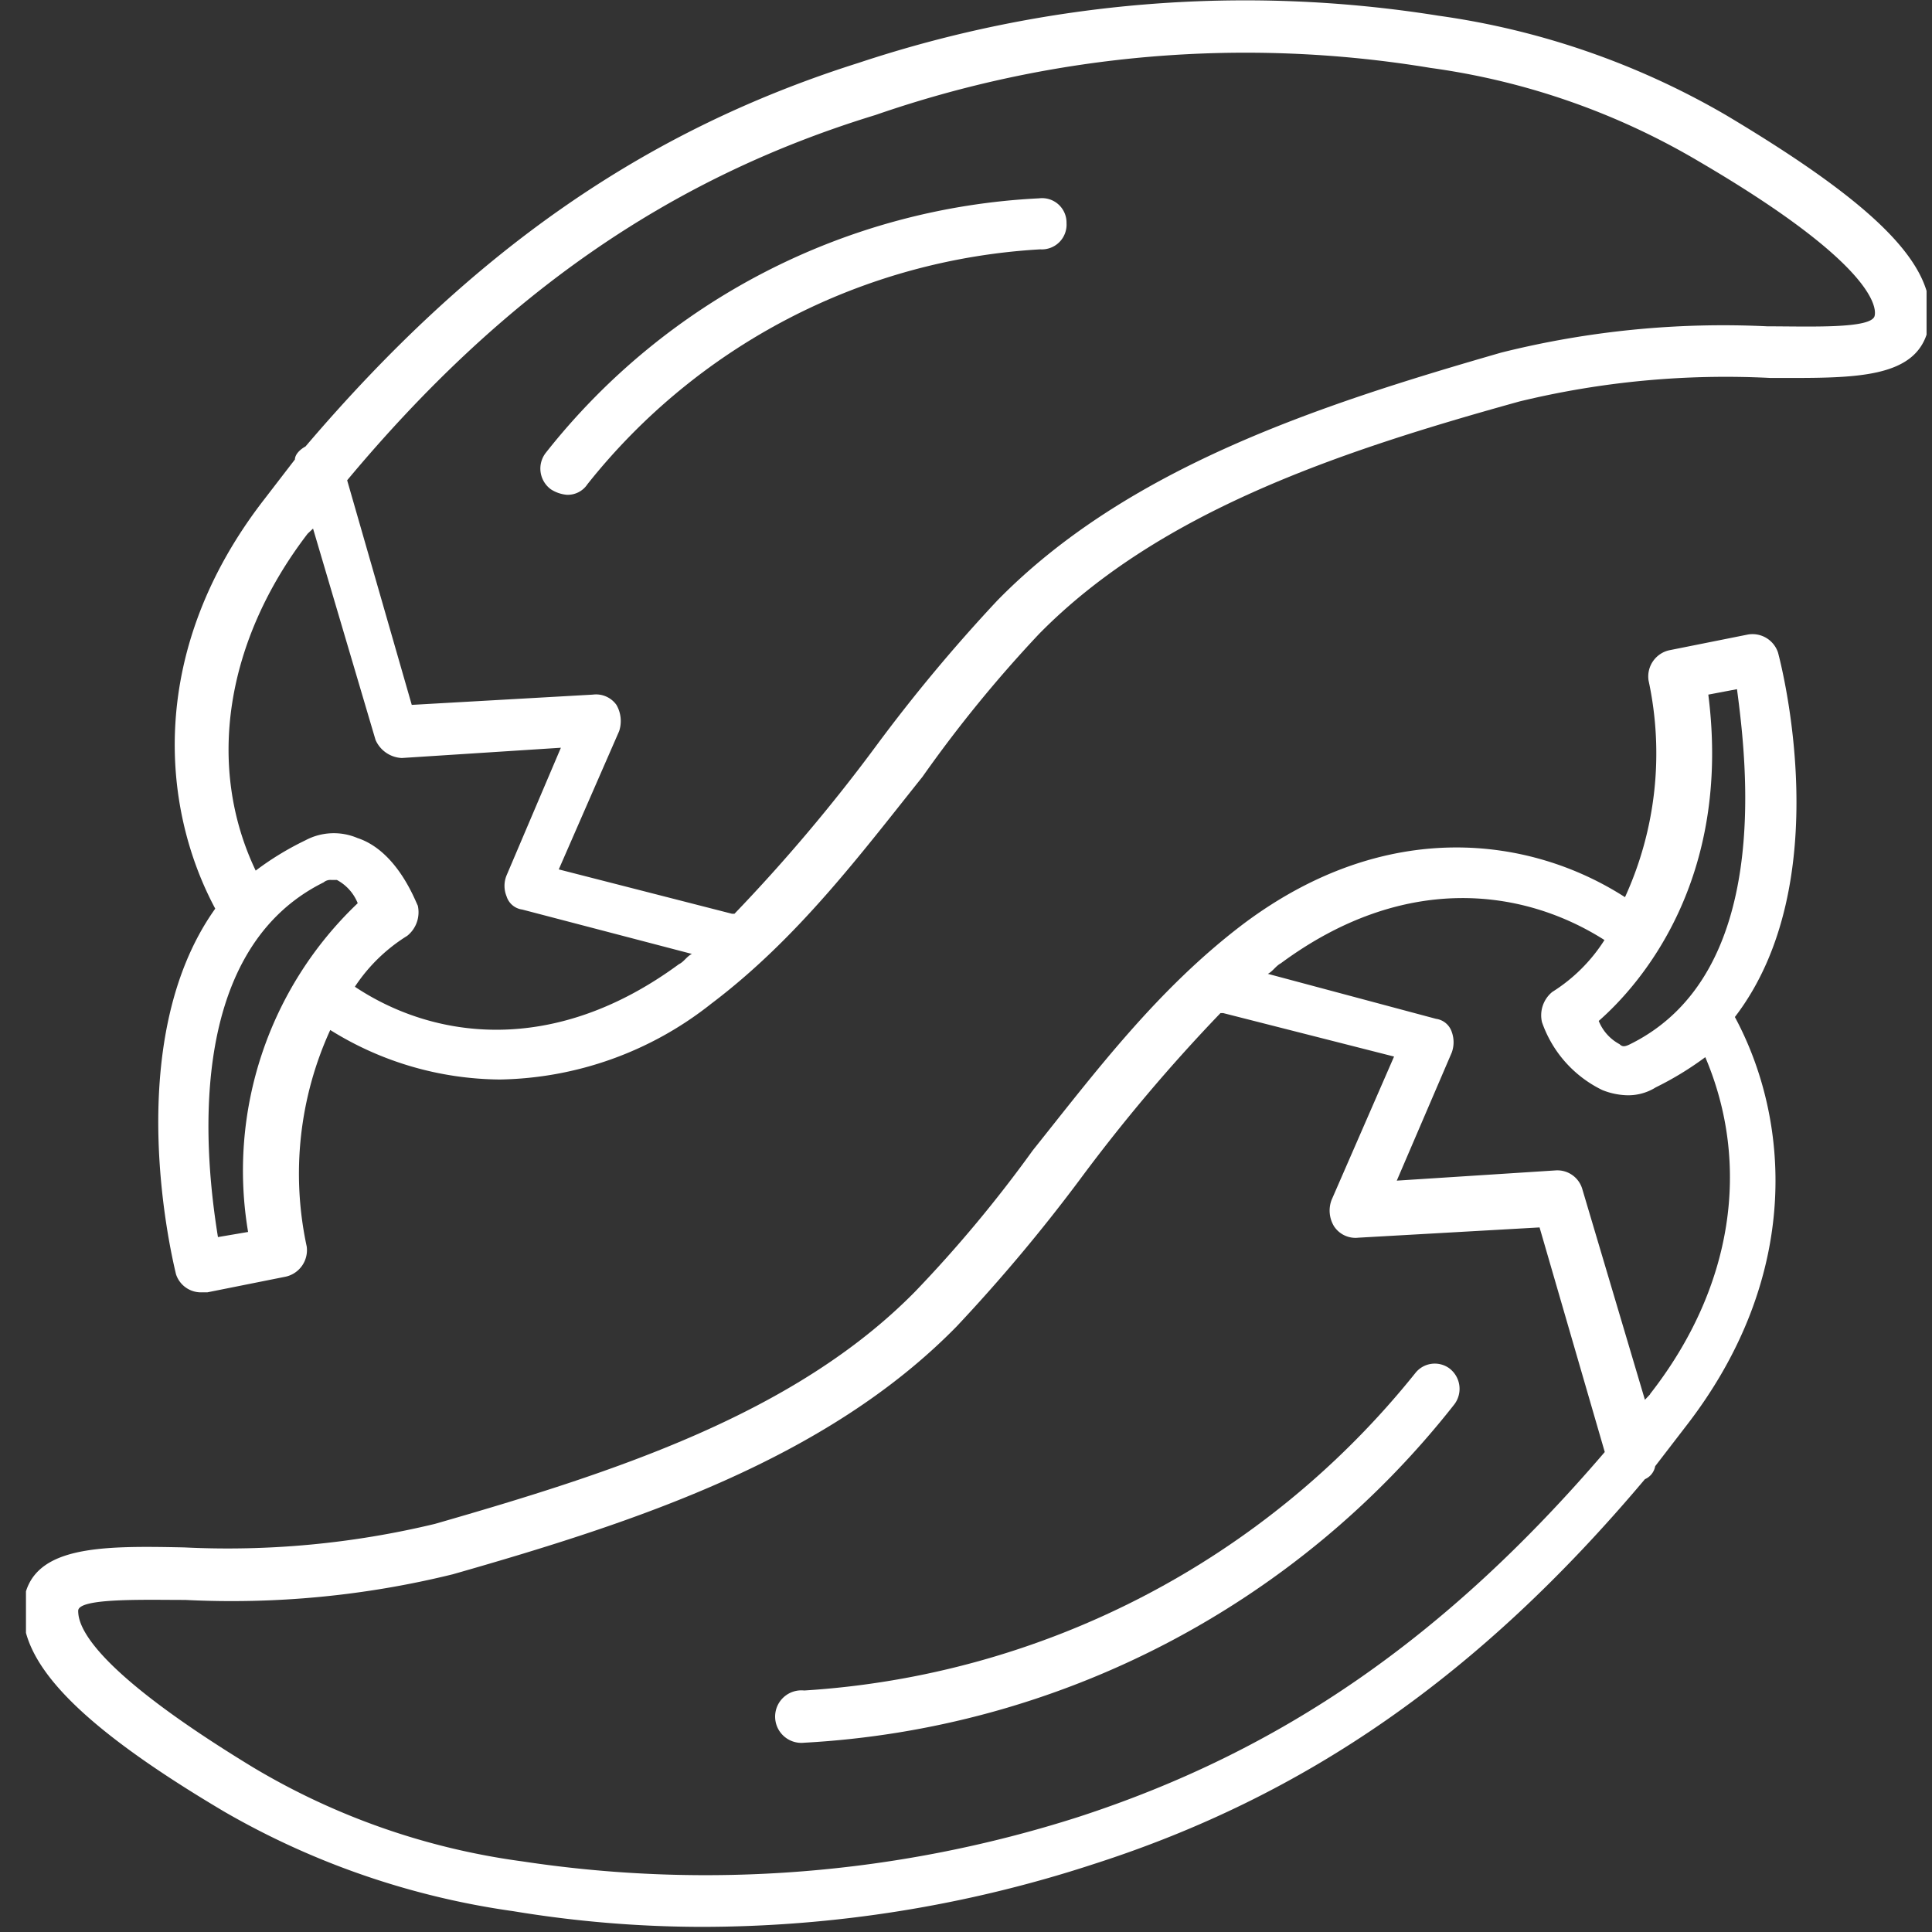
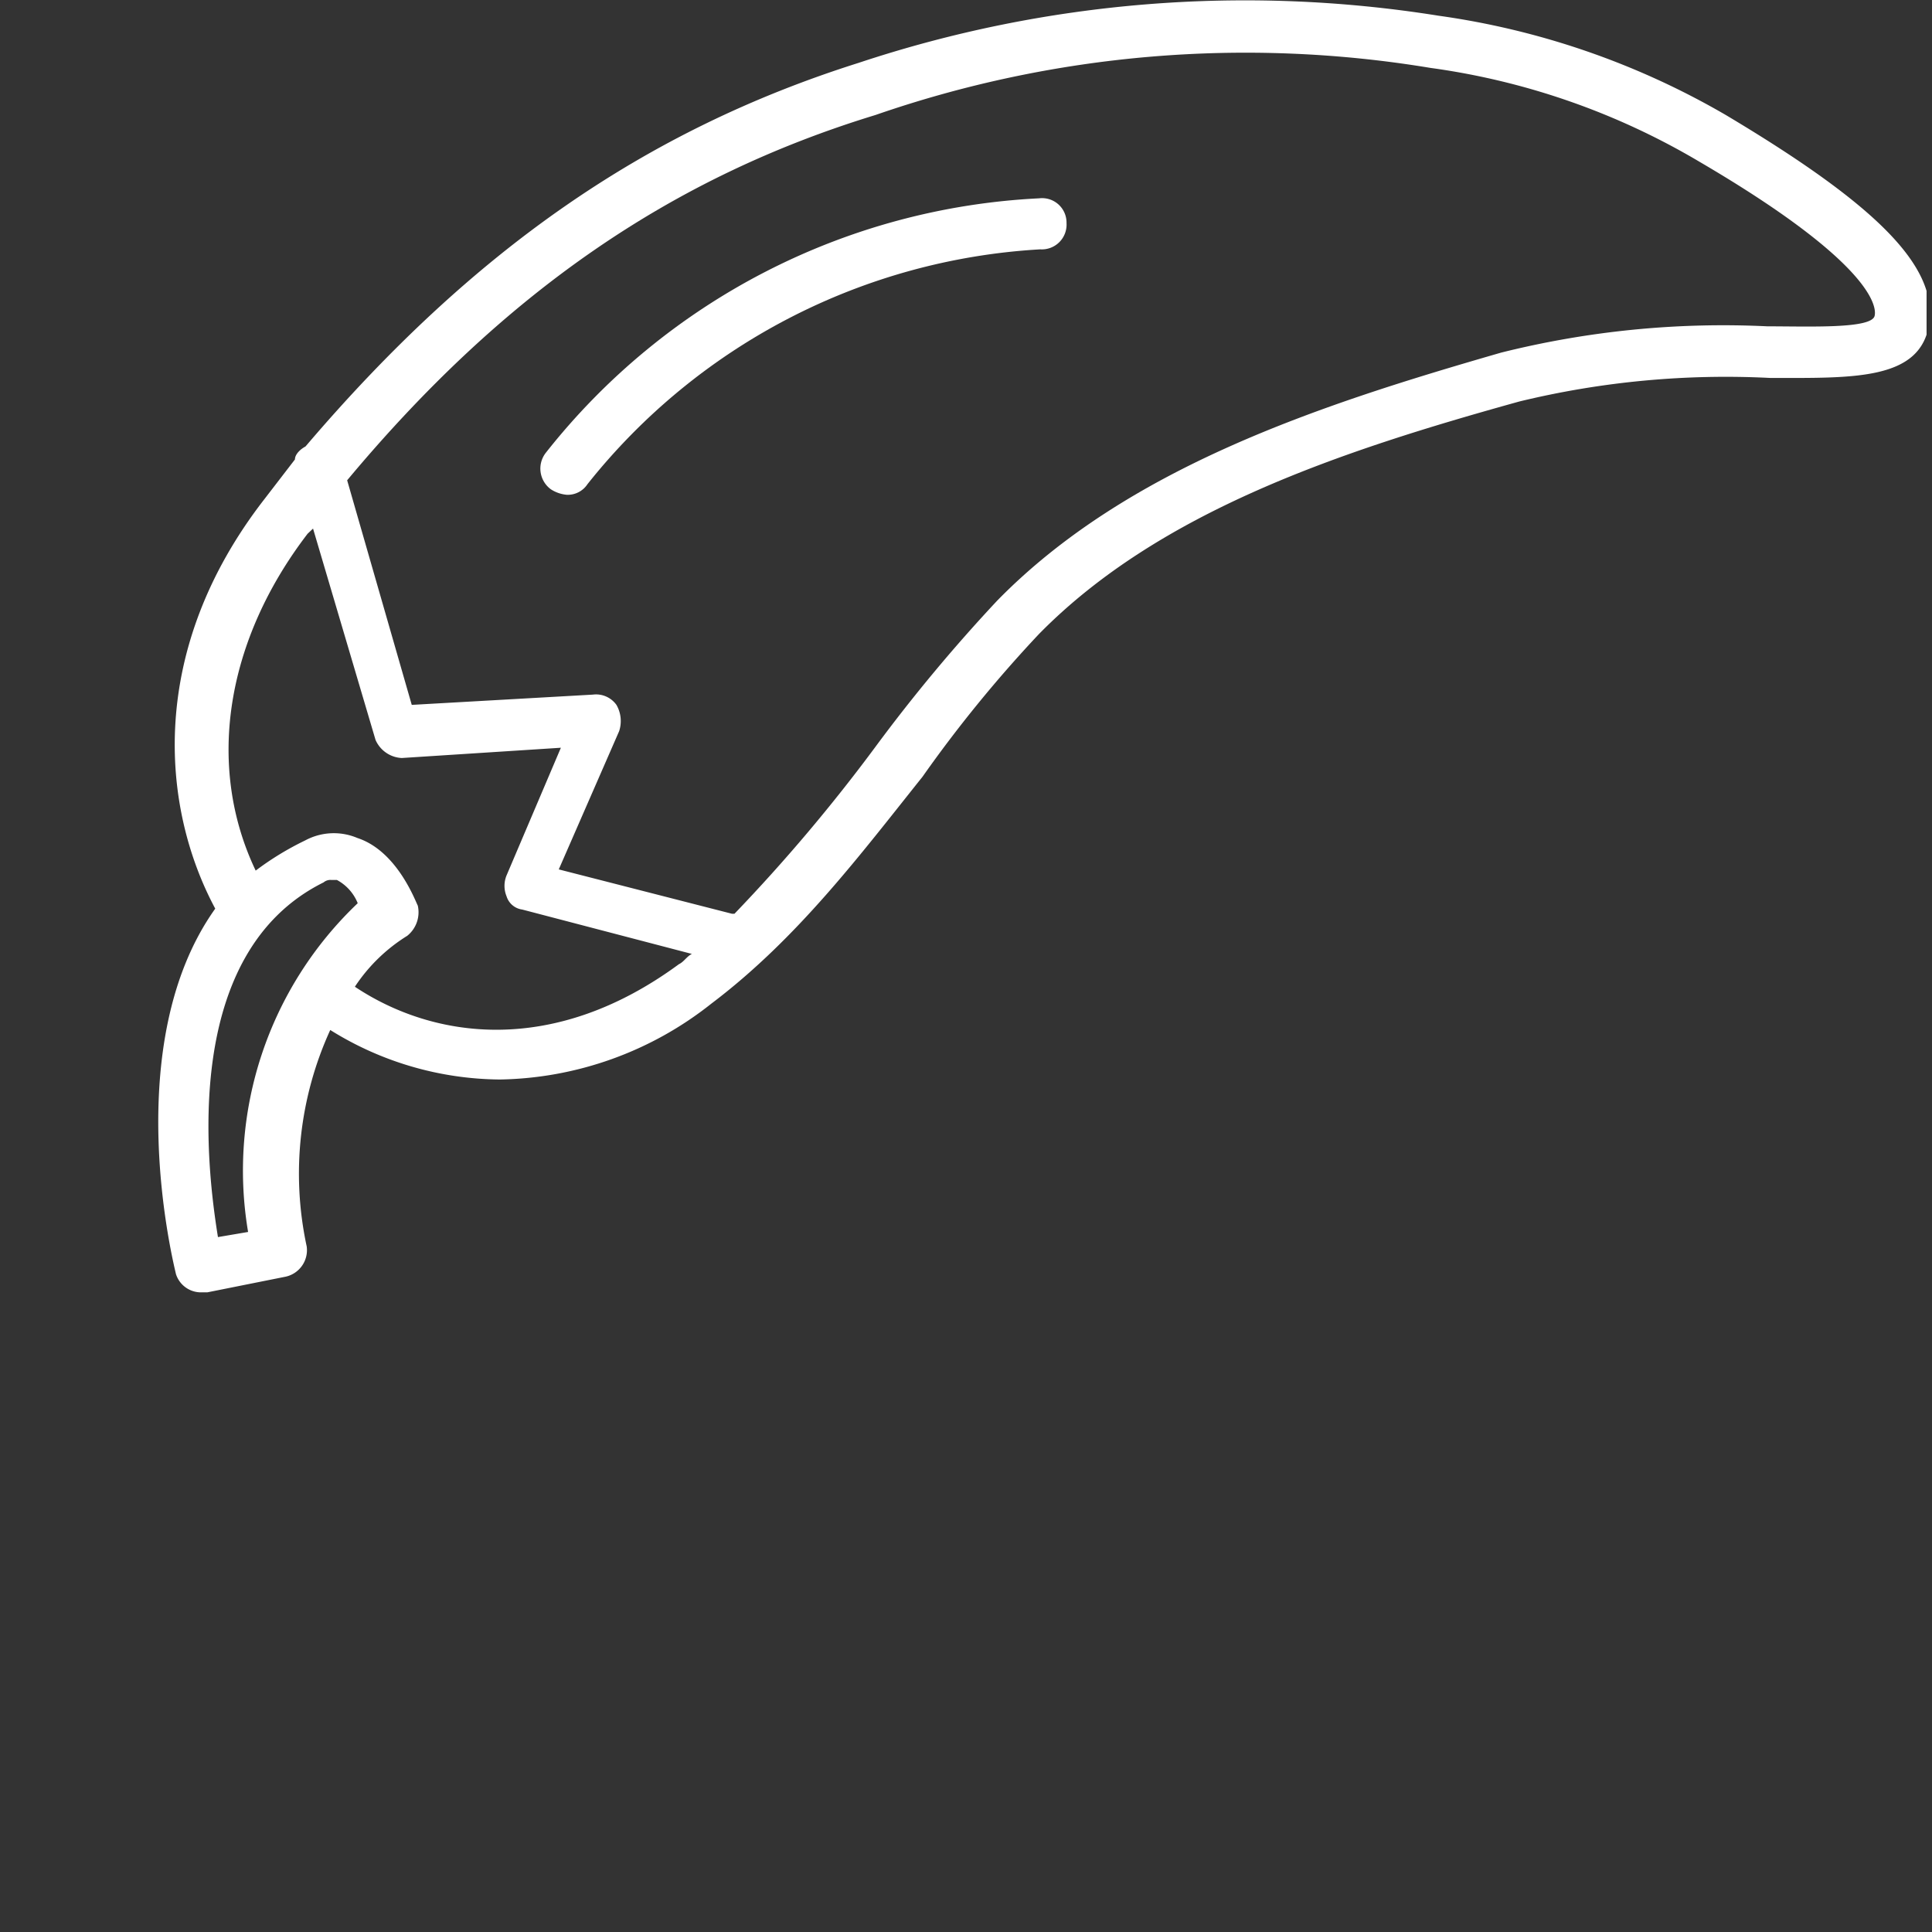
<svg xmlns="http://www.w3.org/2000/svg" id="Layer_1" data-name="Layer 1" viewBox="0 0 64 64">
  <rect x="0" y="0" width="64" height="64" fill="#333333" stroke="none" />
  <defs>
    <style>.cls-1{fill:none;}.cls-2{clip-path:url(#clip-path);}.cls-3{fill:#fff;}</style>
    <clipPath id="clip-path">
      <rect class="cls-1" x="0.86" width="62.96" height="63.91" />
    </clipPath>
  </defs>
  <title>Magyaros-kategoria-icon</title>
  <g class="cls-2">
-     <path class="cls-3" d="M58.9,21.62a.89.89,0,0,0-1-.6l-2.6.52a.89.89,0,0,0-.69,1,11.46,11.46,0,0,1-.78,7.18c-3.11-2-7.87-2.68-12.62.87-2.86,2.16-4.93,4.93-7,7.52a43.16,43.16,0,0,1-3.89,4.67c-4,4.07-10,6-15.91,7.7a29.34,29.34,0,0,1-8.31.78C3.29,51.2,1,51.2.78,53.1s1.73,4,6.66,6.92A26.48,26.48,0,0,0,17,63.31a38.51,38.51,0,0,0,6.23.52,41.78,41.78,0,0,0,13-2.08C43.24,59.5,49,55.52,54.49,49a.58.58,0,0,0,.34-.43l1-1.3c3.89-5,3.46-10.2,1.64-13.58C60.89,29.23,59,22,58.9,21.62ZM35.72,60.19A40.51,40.51,0,0,1,17.3,61.66a23.44,23.44,0,0,1-8.91-3.11c-5.54-3.37-5.8-4.76-5.8-5.19S4.76,53,6.14,53A30.62,30.62,0,0,0,15,52.15c6.06-1.73,12.37-3.8,16.69-8.21a55.84,55.84,0,0,0,4.07-4.85,56.7,56.7,0,0,1,4.67-5.53h.09L46.18,35l-2.07,4.75a1,1,0,0,0,.08.87A.85.85,0,0,0,45,41l6-.34,2.16,7.44C47.91,54.23,42.46,58,35.72,60.19Zm18.94-14-.17.18-2.08-7a.86.86,0,0,0-.86-.6l-5.28.34,1.82-4.24a1,1,0,0,0,0-.69.64.64,0,0,0-.52-.43L42,32.26c.17-.09.26-.26.43-.35,4.06-3,8-2.5,10.72-.77a5.53,5.53,0,0,1-1.73,1.72,1,1,0,0,0-.34,1,3.93,3.93,0,0,0,2,2.25,2.37,2.37,0,0,0,.77.17,1.71,1.71,0,0,0,1-.26,10.55,10.55,0,0,0,1.64-1C58,38.57,57.43,42.64,54.66,46.18ZM54,34.59c-.18.09-.26.09-.35,0a1.51,1.51,0,0,1-.69-.77c1.38-1.21,4.41-4.67,3.63-10.81l.95-.18C57.86,25.25,58.72,32.26,54,34.59Z" />
-     <path class="cls-3" d="M46.88,45.49A28.19,28.19,0,0,1,26.64,56a.87.87,0,1,0,0,1.73A29.42,29.42,0,0,0,48.17,46.53.85.85,0,0,0,48,45.32.82.82,0,0,0,46.88,45.49Z" />
    <path class="cls-3" d="M57.17,3.81A26.09,26.09,0,0,0,47.65.52a40.61,40.61,0,0,0-19.2,1.56C21.36,4.32,15.65,8.3,10.12,14.79c-.17.09-.35.26-.35.43l-1,1.3c-3.89,5-3.45,10.2-1.64,13.58-3.2,4.49-1.38,11.76-1.3,12.11a.87.87,0,0,0,.87.6h.17l2.6-.52a.9.9,0,0,0,.69-1,11.44,11.44,0,0,1,.78-7.17,10.74,10.74,0,0,0,5.62,1.64,11.56,11.56,0,0,0,7-2.51c2.86-2.16,4.93-4.93,7-7.52A43.16,43.16,0,0,1,34.42,21c4-4.07,10-6.06,15.91-7.7a29,29,0,0,1,8.31-.78c2.76,0,5,.09,5.27-1.82S62.1,6.75,57.17,3.81Zm-48.95,37-1,.17C6.83,38.57,6,31.57,10.72,29.23a.35.35,0,0,1,.26-.08h.18a1.51,1.51,0,0,1,.69.77A12.22,12.22,0,0,0,8.22,40.82Zm3.54-8.13A5.63,5.63,0,0,1,13.49,31a1,1,0,0,0,.35-1c-.09-.17-.69-1.81-2-2.24a2,2,0,0,0-1.73.08,9.72,9.72,0,0,0-1.64,1c-1.65-3.46-1-7.61,1.72-11.16l.18-.17,2.07,7a1,1,0,0,0,.87.6l5.27-.34L16.78,29a.91.91,0,0,0,0,.69.63.63,0,0,0,.52.44l5.62,1.47c-.17.08-.26.26-.43.34C18.33,35,14.36,34.42,11.76,32.69ZM62.1,10.46c-.09.44-2.17.35-3.55.35a30.33,30.33,0,0,0-8.82.87c-6,1.73-12.37,3.8-16.69,8.21A54.38,54.38,0,0,0,29,24.74a56.7,56.7,0,0,1-4.67,5.53h-.08L18.51,28.8l2-4.58a1.07,1.07,0,0,0-.09-.87.83.83,0,0,0-.78-.34l-6,.34L11.5,15.91C16.69,9.69,22.23,5.88,29,3.81A37.46,37.46,0,0,1,47.39,2.25,23.78,23.78,0,0,1,56.3,5.36C61.92,8.65,62.18,10.12,62.1,10.46Z" />
    <path class="cls-3" d="M34.42,6.57A22.19,22.19,0,0,0,18.08,15a.85.85,0,0,0,.17,1.21,1.16,1.16,0,0,0,.52.18.78.78,0,0,0,.69-.35,20.66,20.66,0,0,1,15-7.78.82.82,0,0,0,.87-.87A.81.81,0,0,0,34.42,6.57Z" />
  </g>
-   <rect class="cls-1" width="64" height="64" />
</svg>